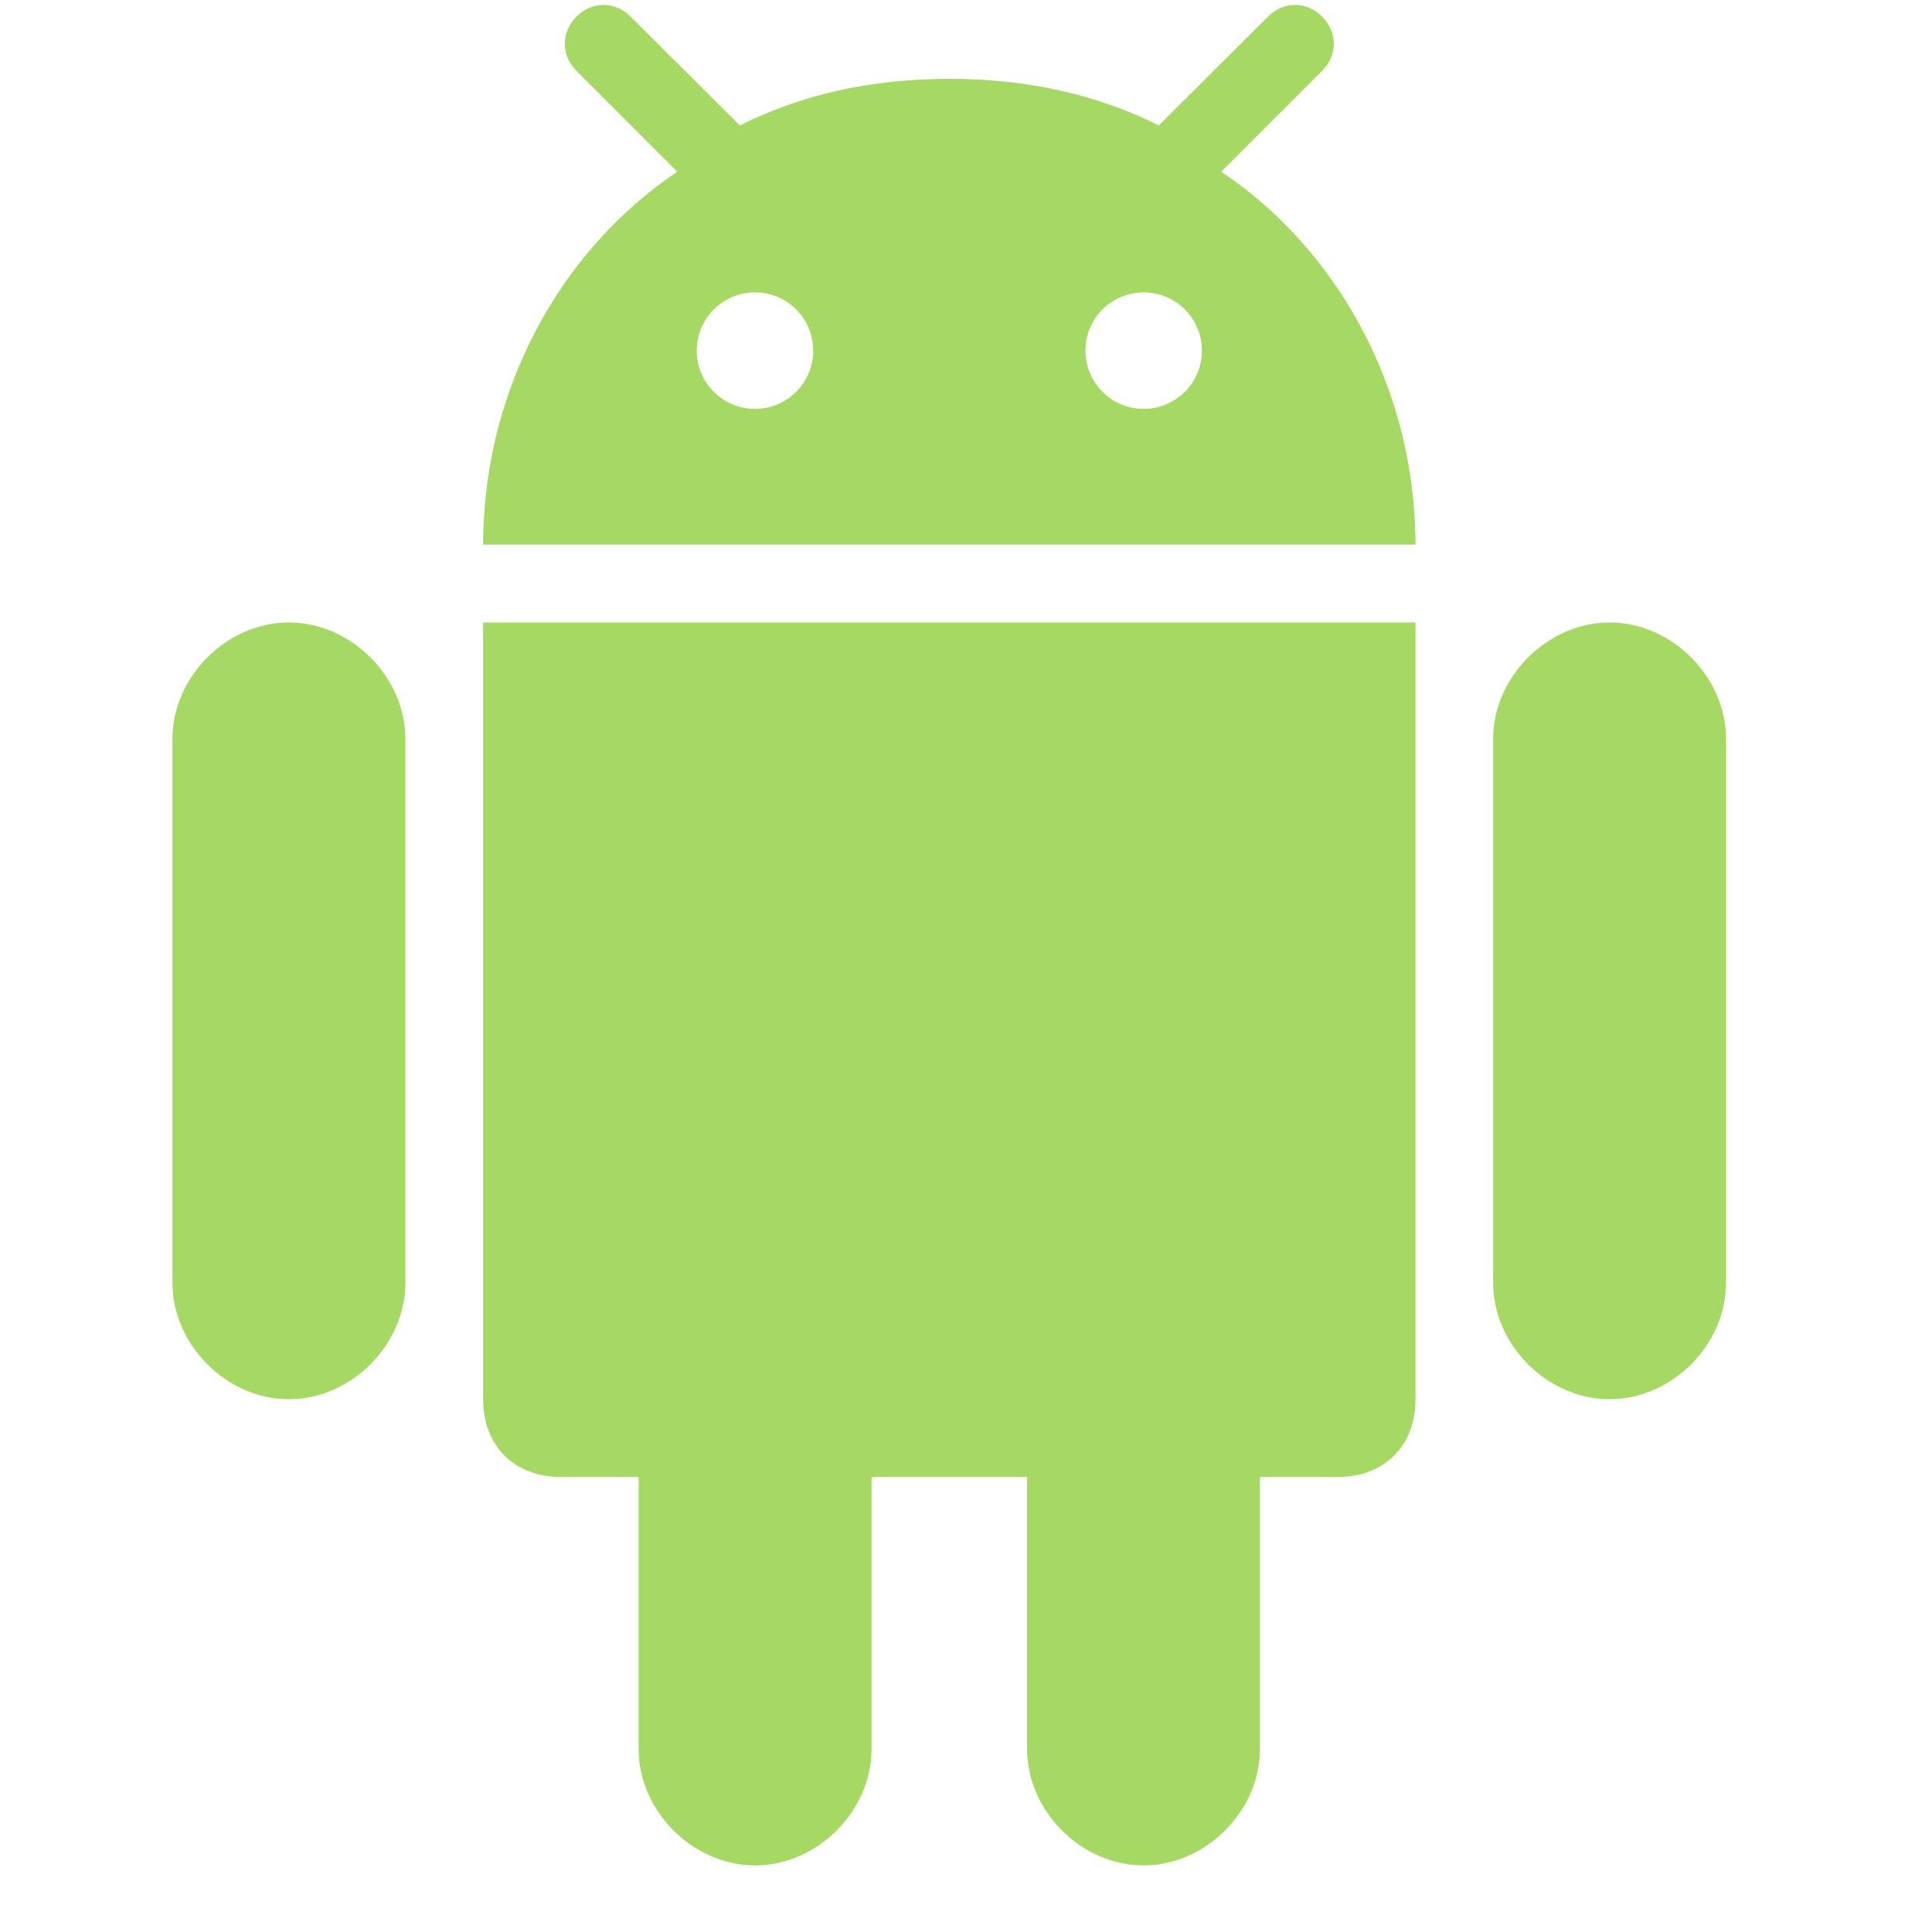
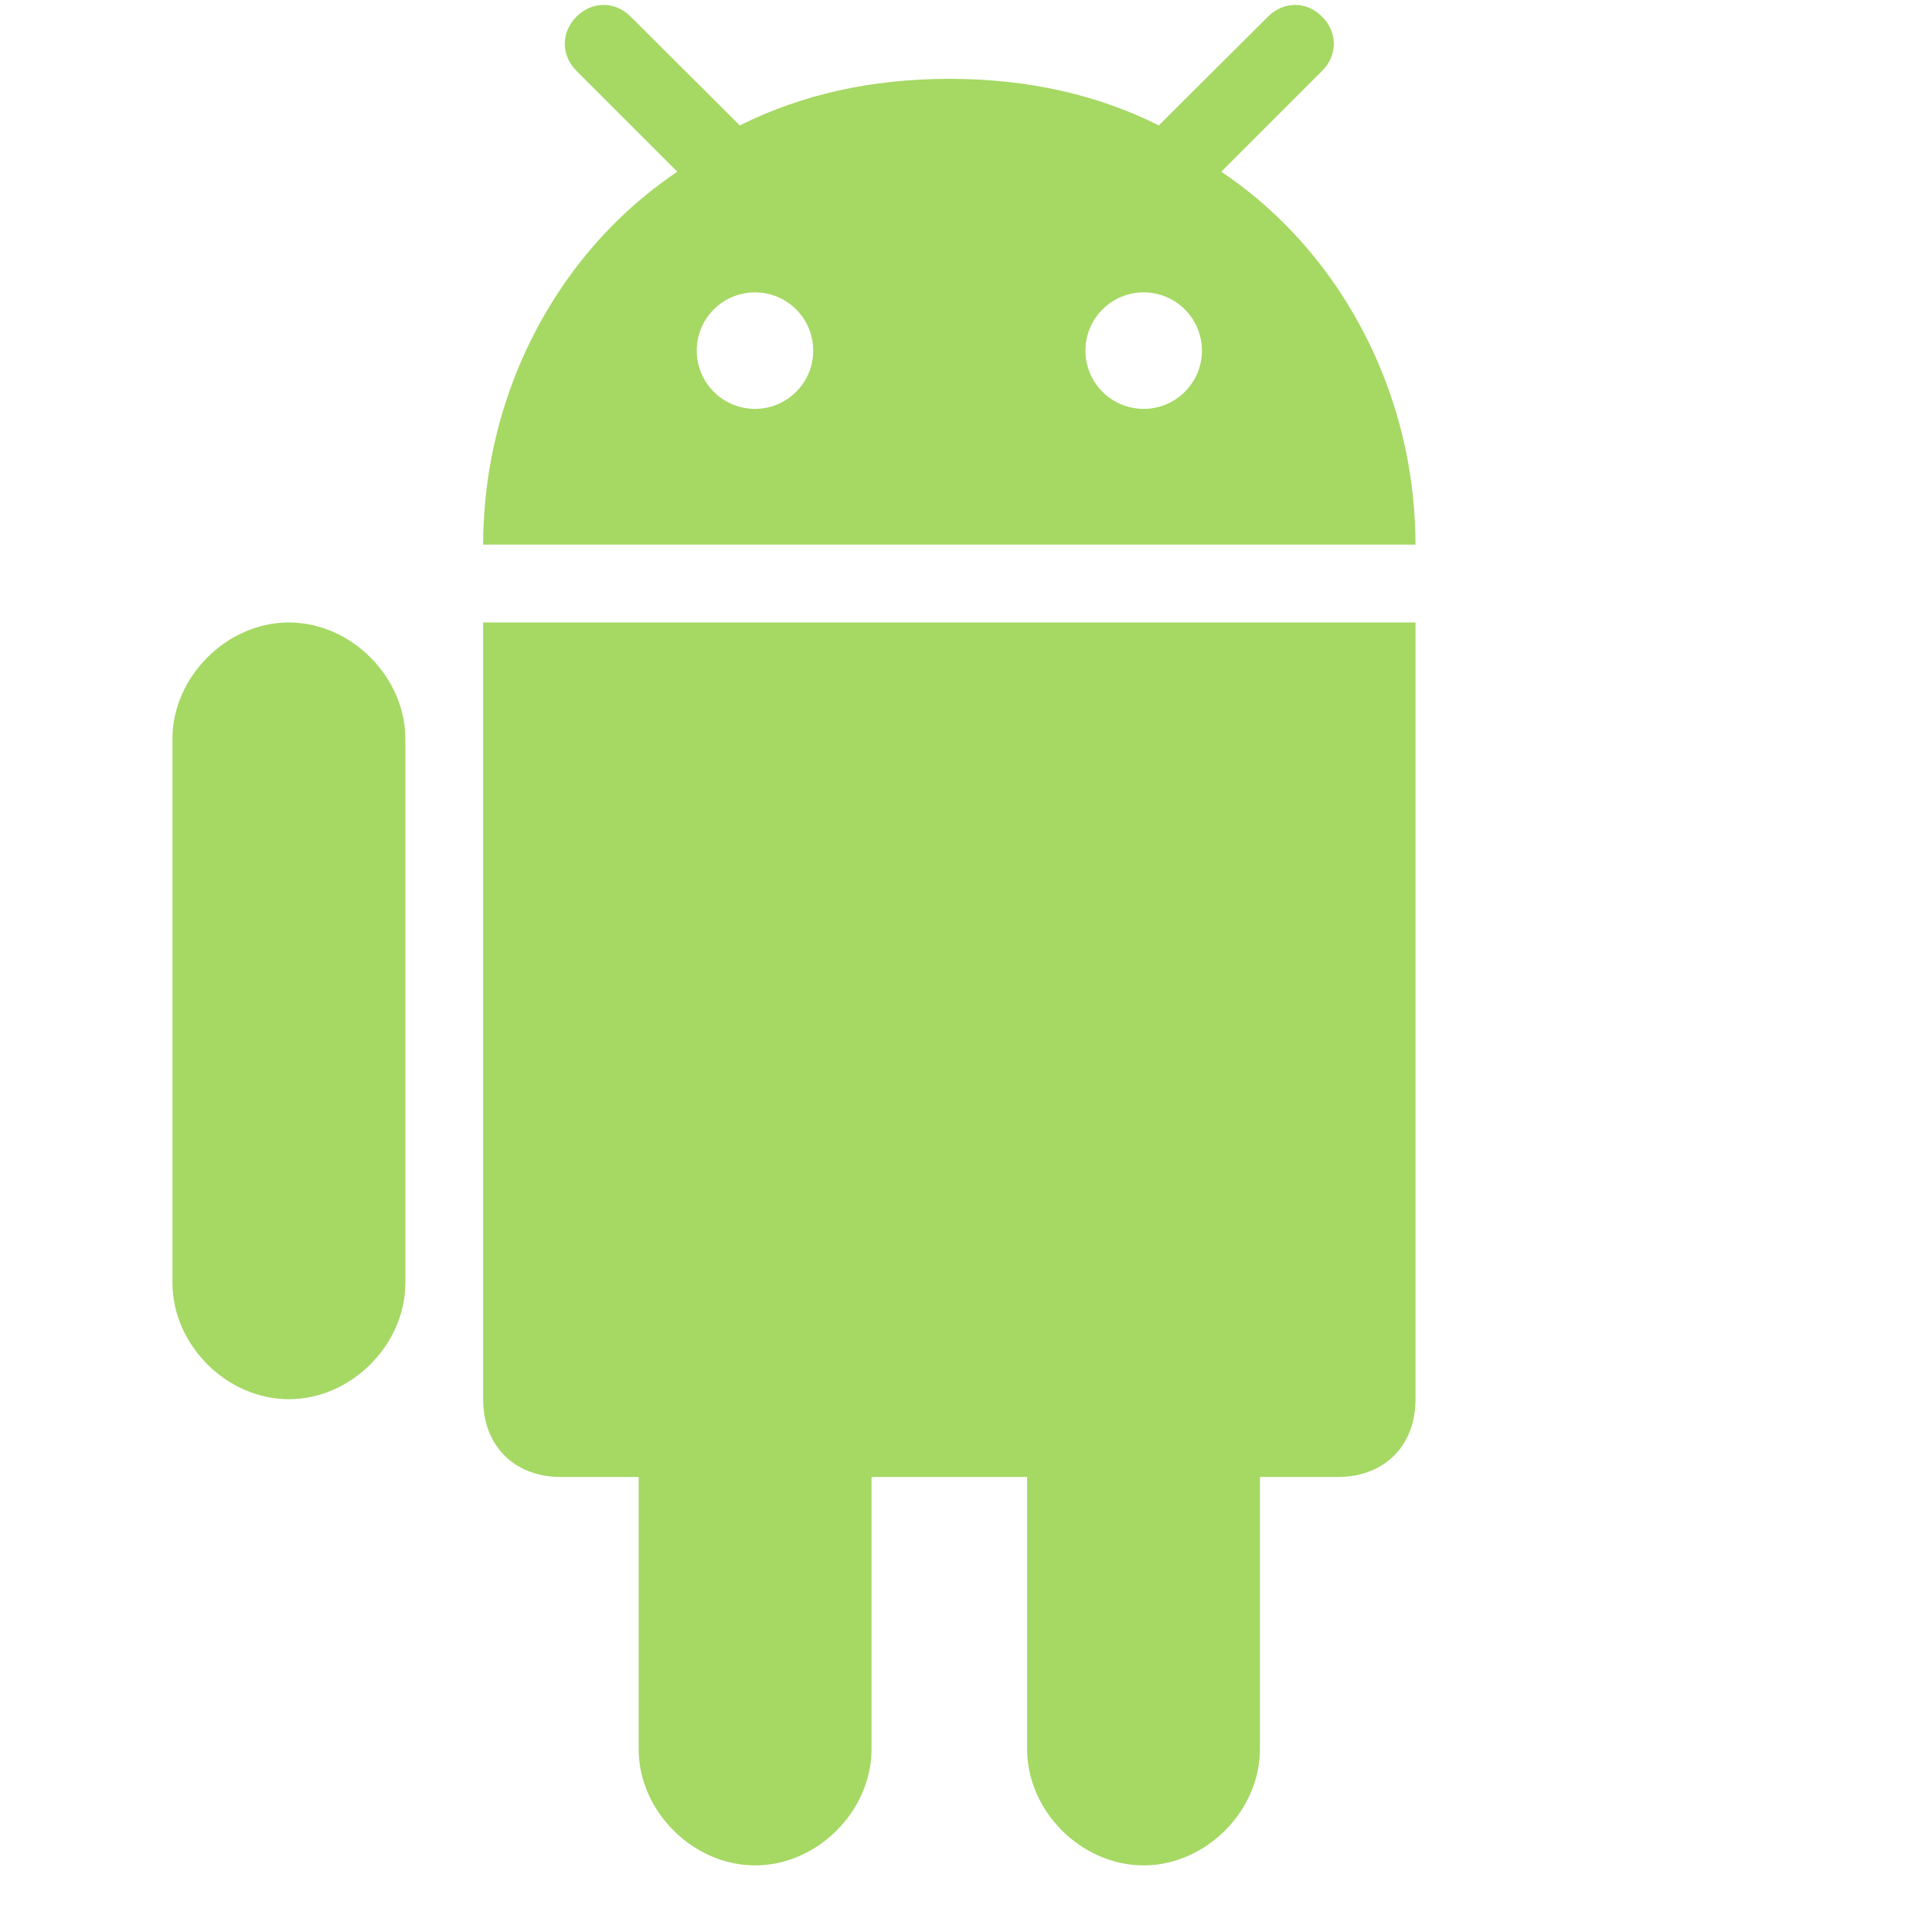
<svg xmlns="http://www.w3.org/2000/svg" width="27" height="27" viewBox="0 0 27 27" fill="none">
  <g clip-path="url(#clip0_425_387)">
    <path d="M15.981 26.069C16.85 26.069 17.608 25.311 17.608 24.442V20.641H18.695C19.347 20.641 19.782 20.206 19.782 19.554V8.699H6.752V19.554C6.752 20.206 7.187 20.641 7.839 20.641H8.925V24.442C8.925 25.311 9.683 26.069 10.553 26.069C11.422 26.069 12.18 25.311 12.18 24.442V20.641H14.354V24.442C14.353 25.311 15.111 26.069 15.981 26.069Z" fill="#A6D864" />
-     <path d="M22.495 19.554C23.364 19.554 24.122 18.796 24.122 17.927V10.325C24.122 9.461 23.364 8.699 22.495 8.699C21.625 8.699 20.867 9.461 20.867 10.325V17.927C20.867 18.796 21.625 19.554 22.495 19.554Z" fill="#A6D864" />
    <path d="M4.037 19.554C4.907 19.554 5.665 18.796 5.665 17.927V10.325C5.665 9.461 4.907 8.699 4.037 8.699C3.168 8.699 2.41 9.461 2.41 10.325V17.927C2.41 18.796 3.168 19.554 4.037 19.554Z" fill="#A6D864" />
    <path d="M18.477 0.233C18.26 0.014 17.937 0.014 17.72 0.233L16.262 1.685L16.195 1.753C15.331 1.32 14.362 1.104 13.283 1.102C13.277 1.102 13.272 1.101 13.267 1.101H13.267C13.261 1.101 13.256 1.102 13.251 1.102C12.172 1.104 11.203 1.32 10.339 1.753L10.271 1.685L8.814 0.233C8.597 0.014 8.273 0.014 8.056 0.233C7.839 0.45 7.839 0.773 8.056 0.99L9.466 2.4C9.012 2.704 8.6 3.075 8.241 3.499C7.384 4.516 6.837 5.839 6.762 7.272C6.761 7.287 6.759 7.302 6.759 7.317C6.754 7.414 6.752 7.512 6.752 7.611H19.782C19.782 7.513 19.779 7.414 19.775 7.317C19.774 7.302 19.773 7.287 19.772 7.272C19.697 5.839 19.149 4.516 18.292 3.499C17.934 3.075 17.522 2.704 17.067 2.4L18.477 0.99C18.695 0.773 18.695 0.45 18.477 0.233ZM10.551 5.714C10.101 5.714 9.737 5.349 9.737 4.9C9.737 4.45 10.101 4.086 10.551 4.086C11 4.086 11.365 4.45 11.365 4.9C11.365 5.349 11 5.714 10.551 5.714ZM15.983 5.714C15.533 5.714 15.169 5.349 15.169 4.9C15.169 4.45 15.533 4.086 15.983 4.086C16.432 4.086 16.797 4.45 16.797 4.9C16.797 5.349 16.432 5.714 15.983 5.714Z" fill="#A6D864" />
  </g>
  <defs>
    <clipPath id="clip0_425_387">
      <rect width="26" height="26" fill="white" transform="translate(0.266 0.069)" />
    </clipPath>
  </defs>
</svg>